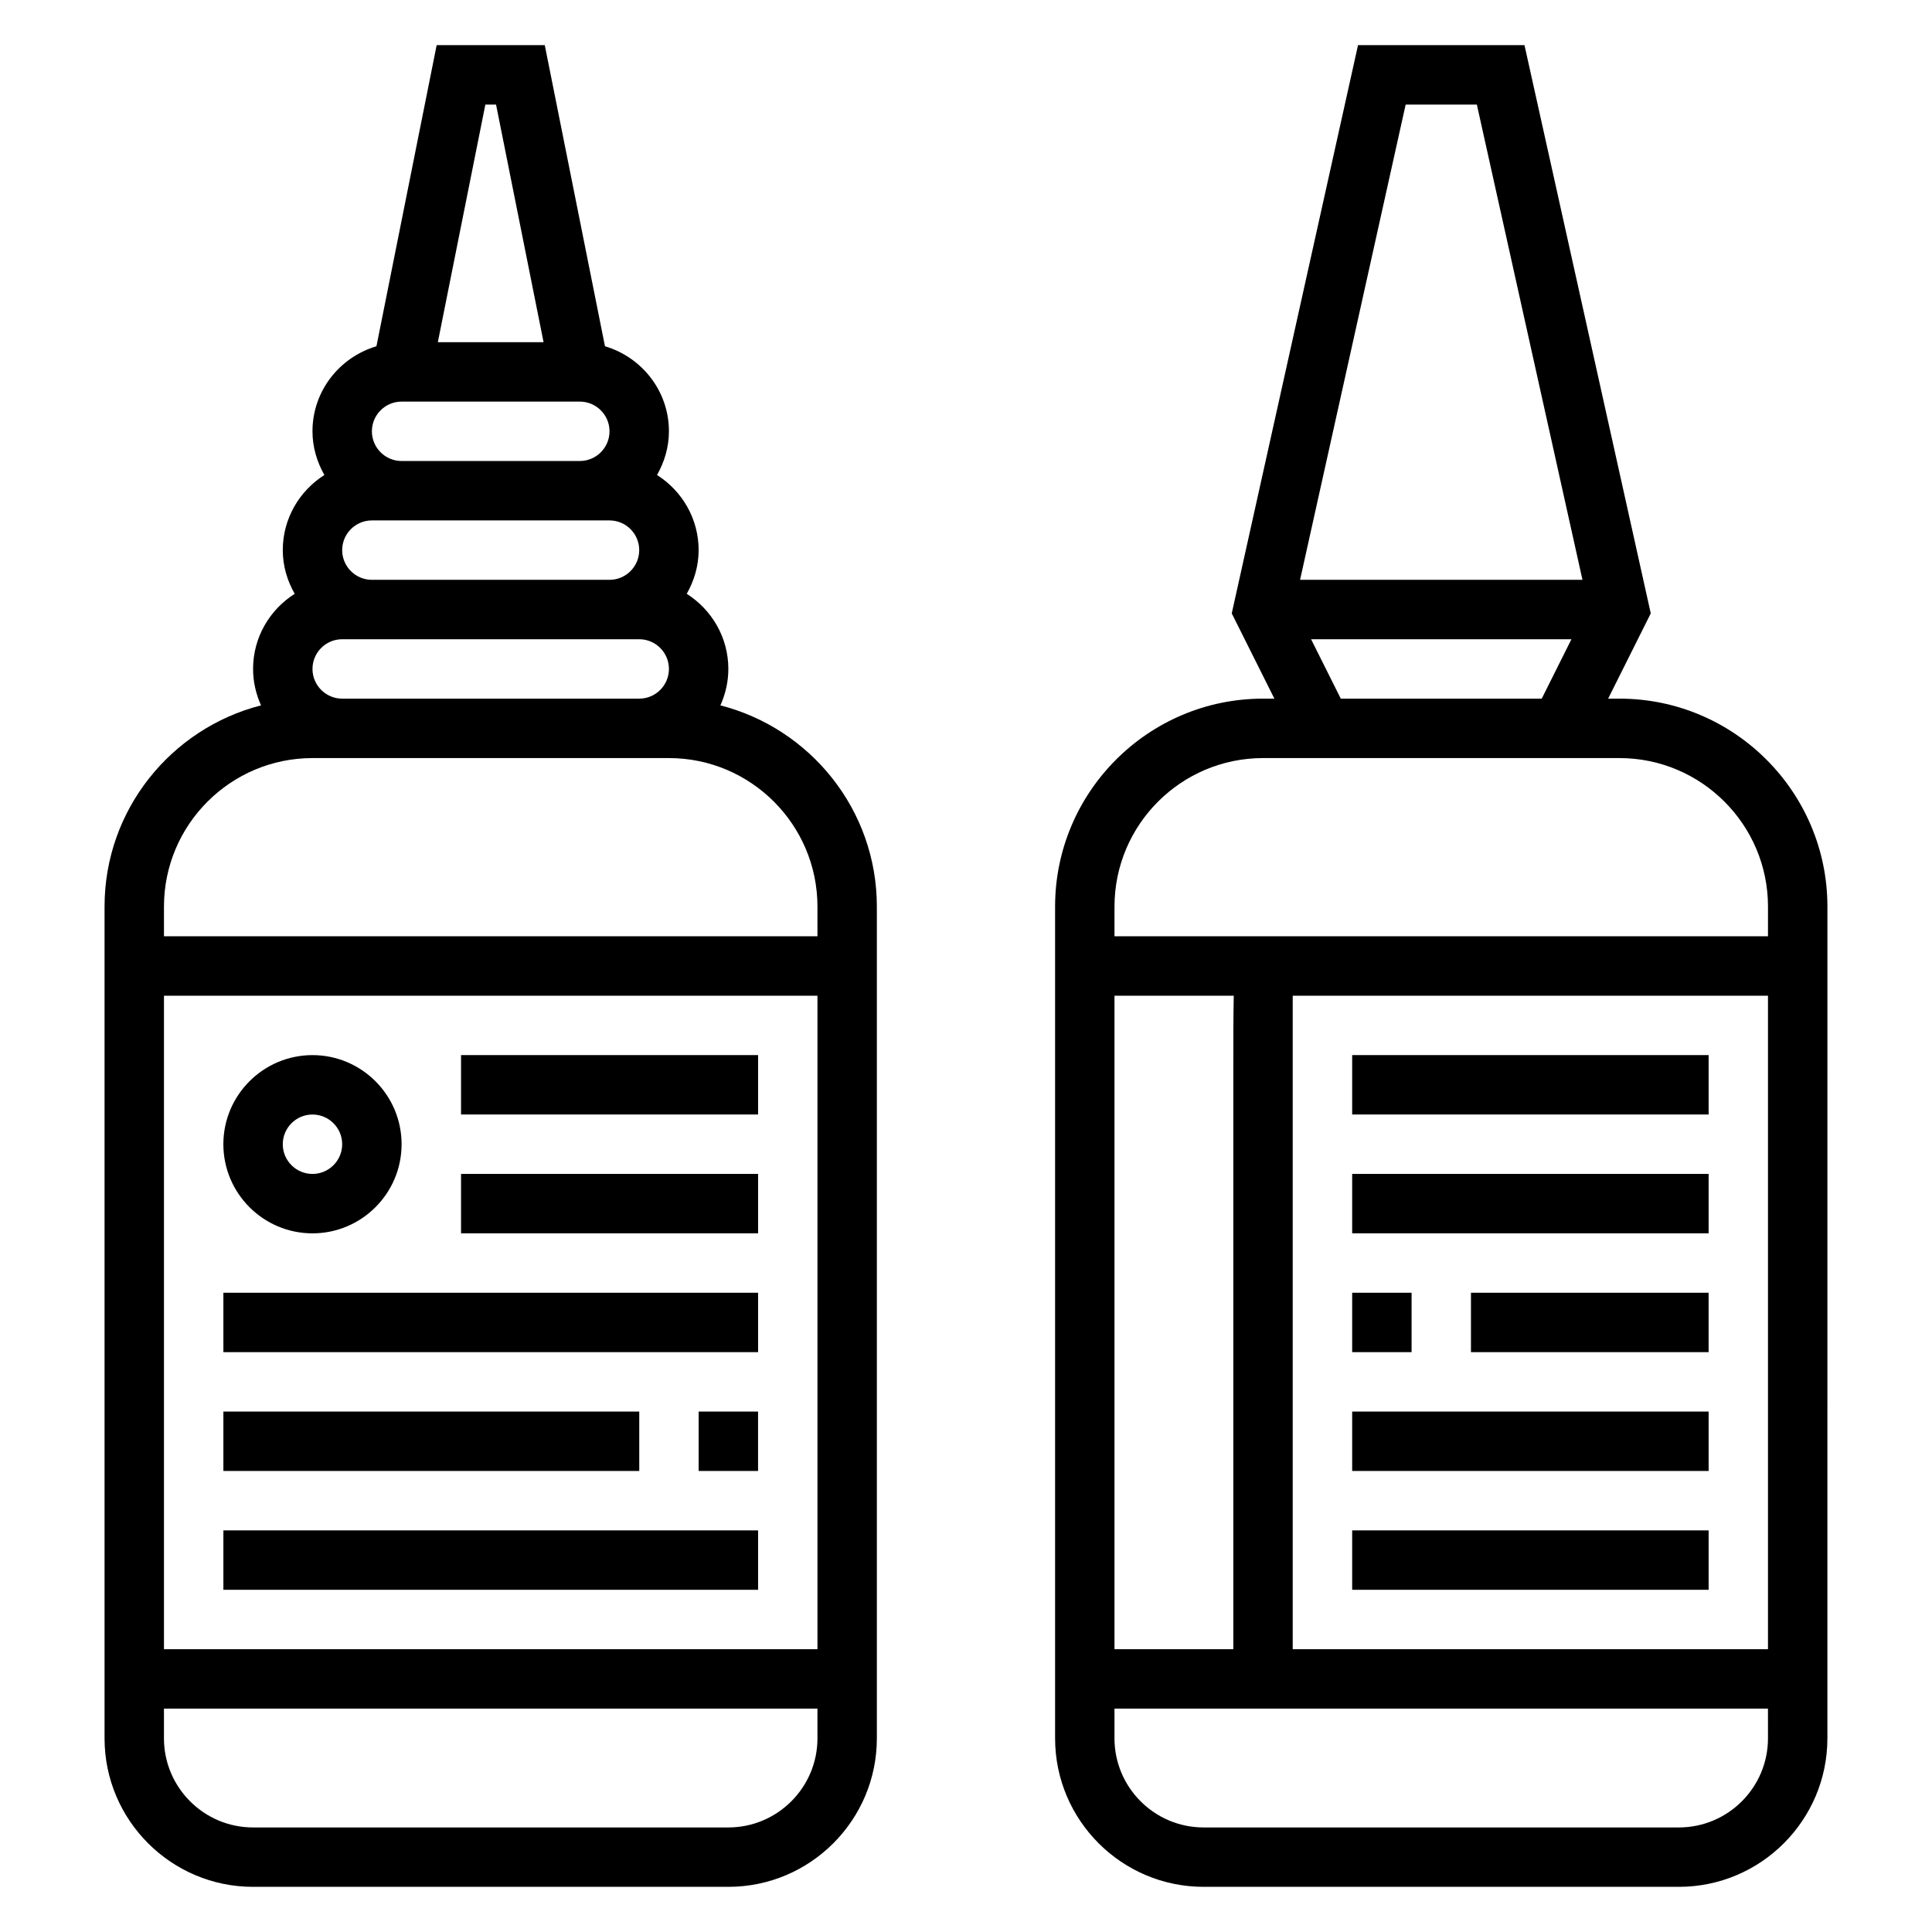
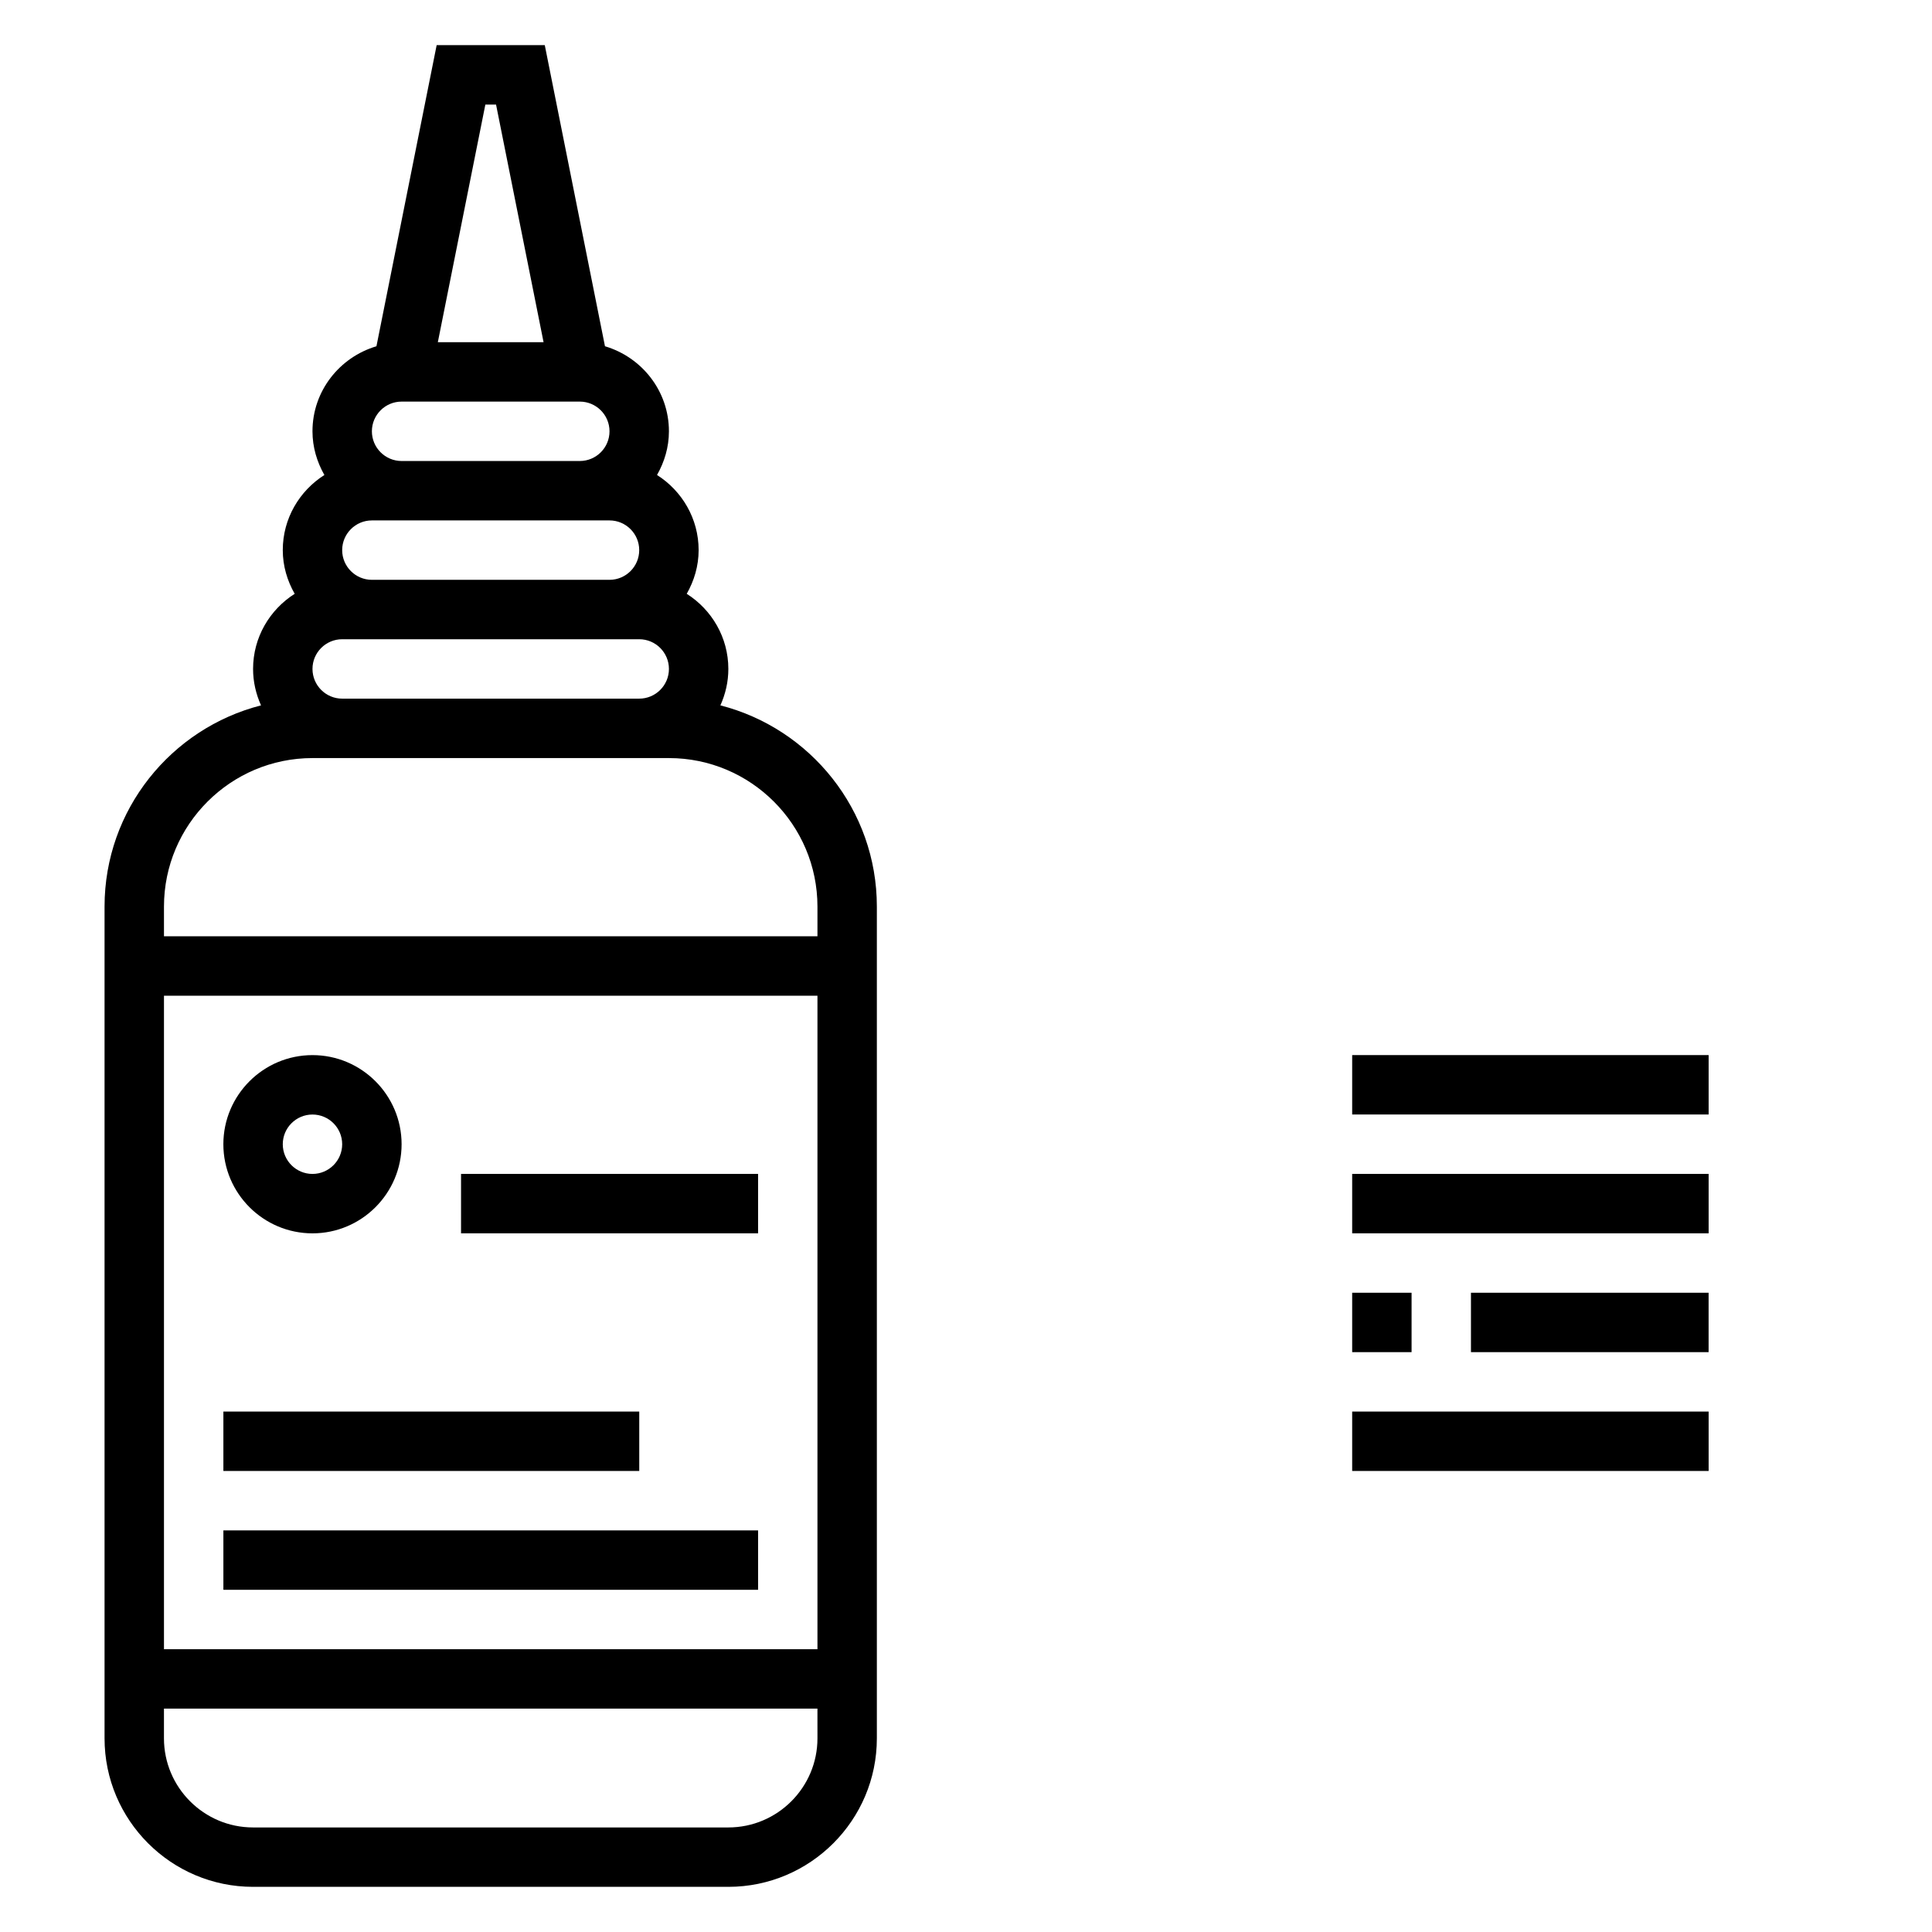
<svg xmlns="http://www.w3.org/2000/svg" fill="#000000" width="800px" height="800px" version="1.1" viewBox="144 144 512 512">
  <g>
-     <path d="m573.18 329.15h-3.008l11.297-22.594-33.465-150.59h-44.113l-33.465 150.59 11.297 22.59h-3.008c-30.387 0-55.105 24.727-55.105 55.105v220.42c0 21.703 17.656 39.359 39.359 39.359h125.95c21.703 0 39.359-17.656 39.359-39.359l0.004-220.42c0-30.379-24.719-55.105-55.105-55.105zm-56.664-157.44h18.863l27.992 125.95h-74.84zm43.926 141.7-7.871 15.742h-53.246l-7.871-15.742zm-121.09 94.465h31.605c-0.117 5.258-0.117 12.281-0.117 21.648v151.54h-31.488zm173.18 196.8c0 13.02-10.598 23.617-23.617 23.617h-125.95c-13.02 0-23.617-10.598-23.617-23.617v-7.871h173.18zm0-23.617h-125.95c0-30.742-0.008-142.6 0-173.18h125.95zm0-188.93h-173.18v-7.871c0-21.703 17.656-39.359 39.359-39.359h94.465c21.703 0 39.359 17.656 39.359 39.359z" />
    <path d="m502.34 423.61h94.465v15.742h-94.465z" />
    <path d="m502.34 455.1h94.465v15.742h-94.465z" />
    <path d="m502.34 486.59h15.742v15.742h-15.742z" />
    <path d="m533.82 486.59h62.977v15.742h-62.977z" />
    <path d="m502.34 518.08h94.465v15.742h-94.465z" />
-     <path d="m502.34 549.57h94.465v15.742h-94.465z" />
    <path d="m334.91 330.93c1.328-2.953 2.109-6.203 2.109-9.652 0-8.383-4.426-15.719-11.027-19.91 1.949-3.438 3.152-7.352 3.152-11.578 0-8.383-4.426-15.719-11.027-19.91 1.953-3.438 3.156-7.348 3.156-11.578 0-10.691-7.188-19.641-16.949-22.539l-15.953-79.797h-28.652l-15.957 79.797c-9.766 2.898-16.953 11.852-16.953 22.539 0 4.227 1.203 8.141 3.156 11.578-6.602 4.191-11.027 11.527-11.027 19.91 0 4.227 1.203 8.141 3.156 11.578-6.606 4.191-11.027 11.527-11.027 19.91 0 3.449 0.781 6.691 2.109 9.652-23.797 6.086-41.469 27.652-41.469 53.324v220.42c0 21.703 17.656 39.359 39.359 39.359h125.95c21.703 0 39.359-17.656 39.359-39.359v-220.42c0-25.672-17.672-47.23-41.469-53.324zm-62.285-159.22h2.832l12.594 62.977h-28.02zm-22.199 78.719h47.23c4.336 0 7.871 3.527 7.871 7.871s-3.535 7.871-7.871 7.871h-47.23c-4.336 0-7.871-3.527-7.871-7.871s3.535-7.871 7.871-7.871zm-7.871 31.488h62.973c4.336 0 7.871 3.527 7.871 7.871s-3.535 7.871-7.871 7.871h-62.977c-4.336 0-7.871-3.527-7.871-7.871 0.004-4.344 3.535-7.871 7.875-7.871zm-7.871 31.488h78.719c4.336 0 7.871 3.527 7.871 7.871s-3.535 7.871-7.871 7.871h-78.719c-4.336 0-7.871-3.527-7.871-7.871-0.004-4.344 3.531-7.871 7.871-7.871zm125.95 291.27c0 13.02-10.598 23.617-23.617 23.617h-125.95c-13.02 0-23.617-10.598-23.617-23.617v-7.871h173.18zm0-23.617h-173.18v-173.18h173.18zm0-188.93h-173.18v-7.871c0-21.703 17.656-39.359 39.359-39.359h94.461c21.703 0 39.359 17.656 39.359 39.359z" />
-     <path d="m329.15 518.08h15.742v15.742h-15.742z" />
    <path d="m203.2 518.08h110.21v15.742h-110.21z" />
-     <path d="m203.2 486.59h141.7v15.742h-141.7z" />
    <path d="m203.2 549.57h141.7v15.742h-141.7z" />
    <path d="m226.81 470.85c13.02 0 23.617-10.598 23.617-23.617s-10.598-23.617-23.617-23.617-23.617 10.598-23.617 23.617c0.004 13.02 10.598 23.617 23.617 23.617zm0-31.488c4.336 0 7.871 3.527 7.871 7.871s-3.535 7.871-7.871 7.871-7.871-3.527-7.871-7.871 3.535-7.871 7.871-7.871z" />
-     <path d="m266.18 423.61h78.719v15.742h-78.719z" />
    <path d="m266.18 455.1h78.719v15.742h-78.719z" />
  </g>
</svg>